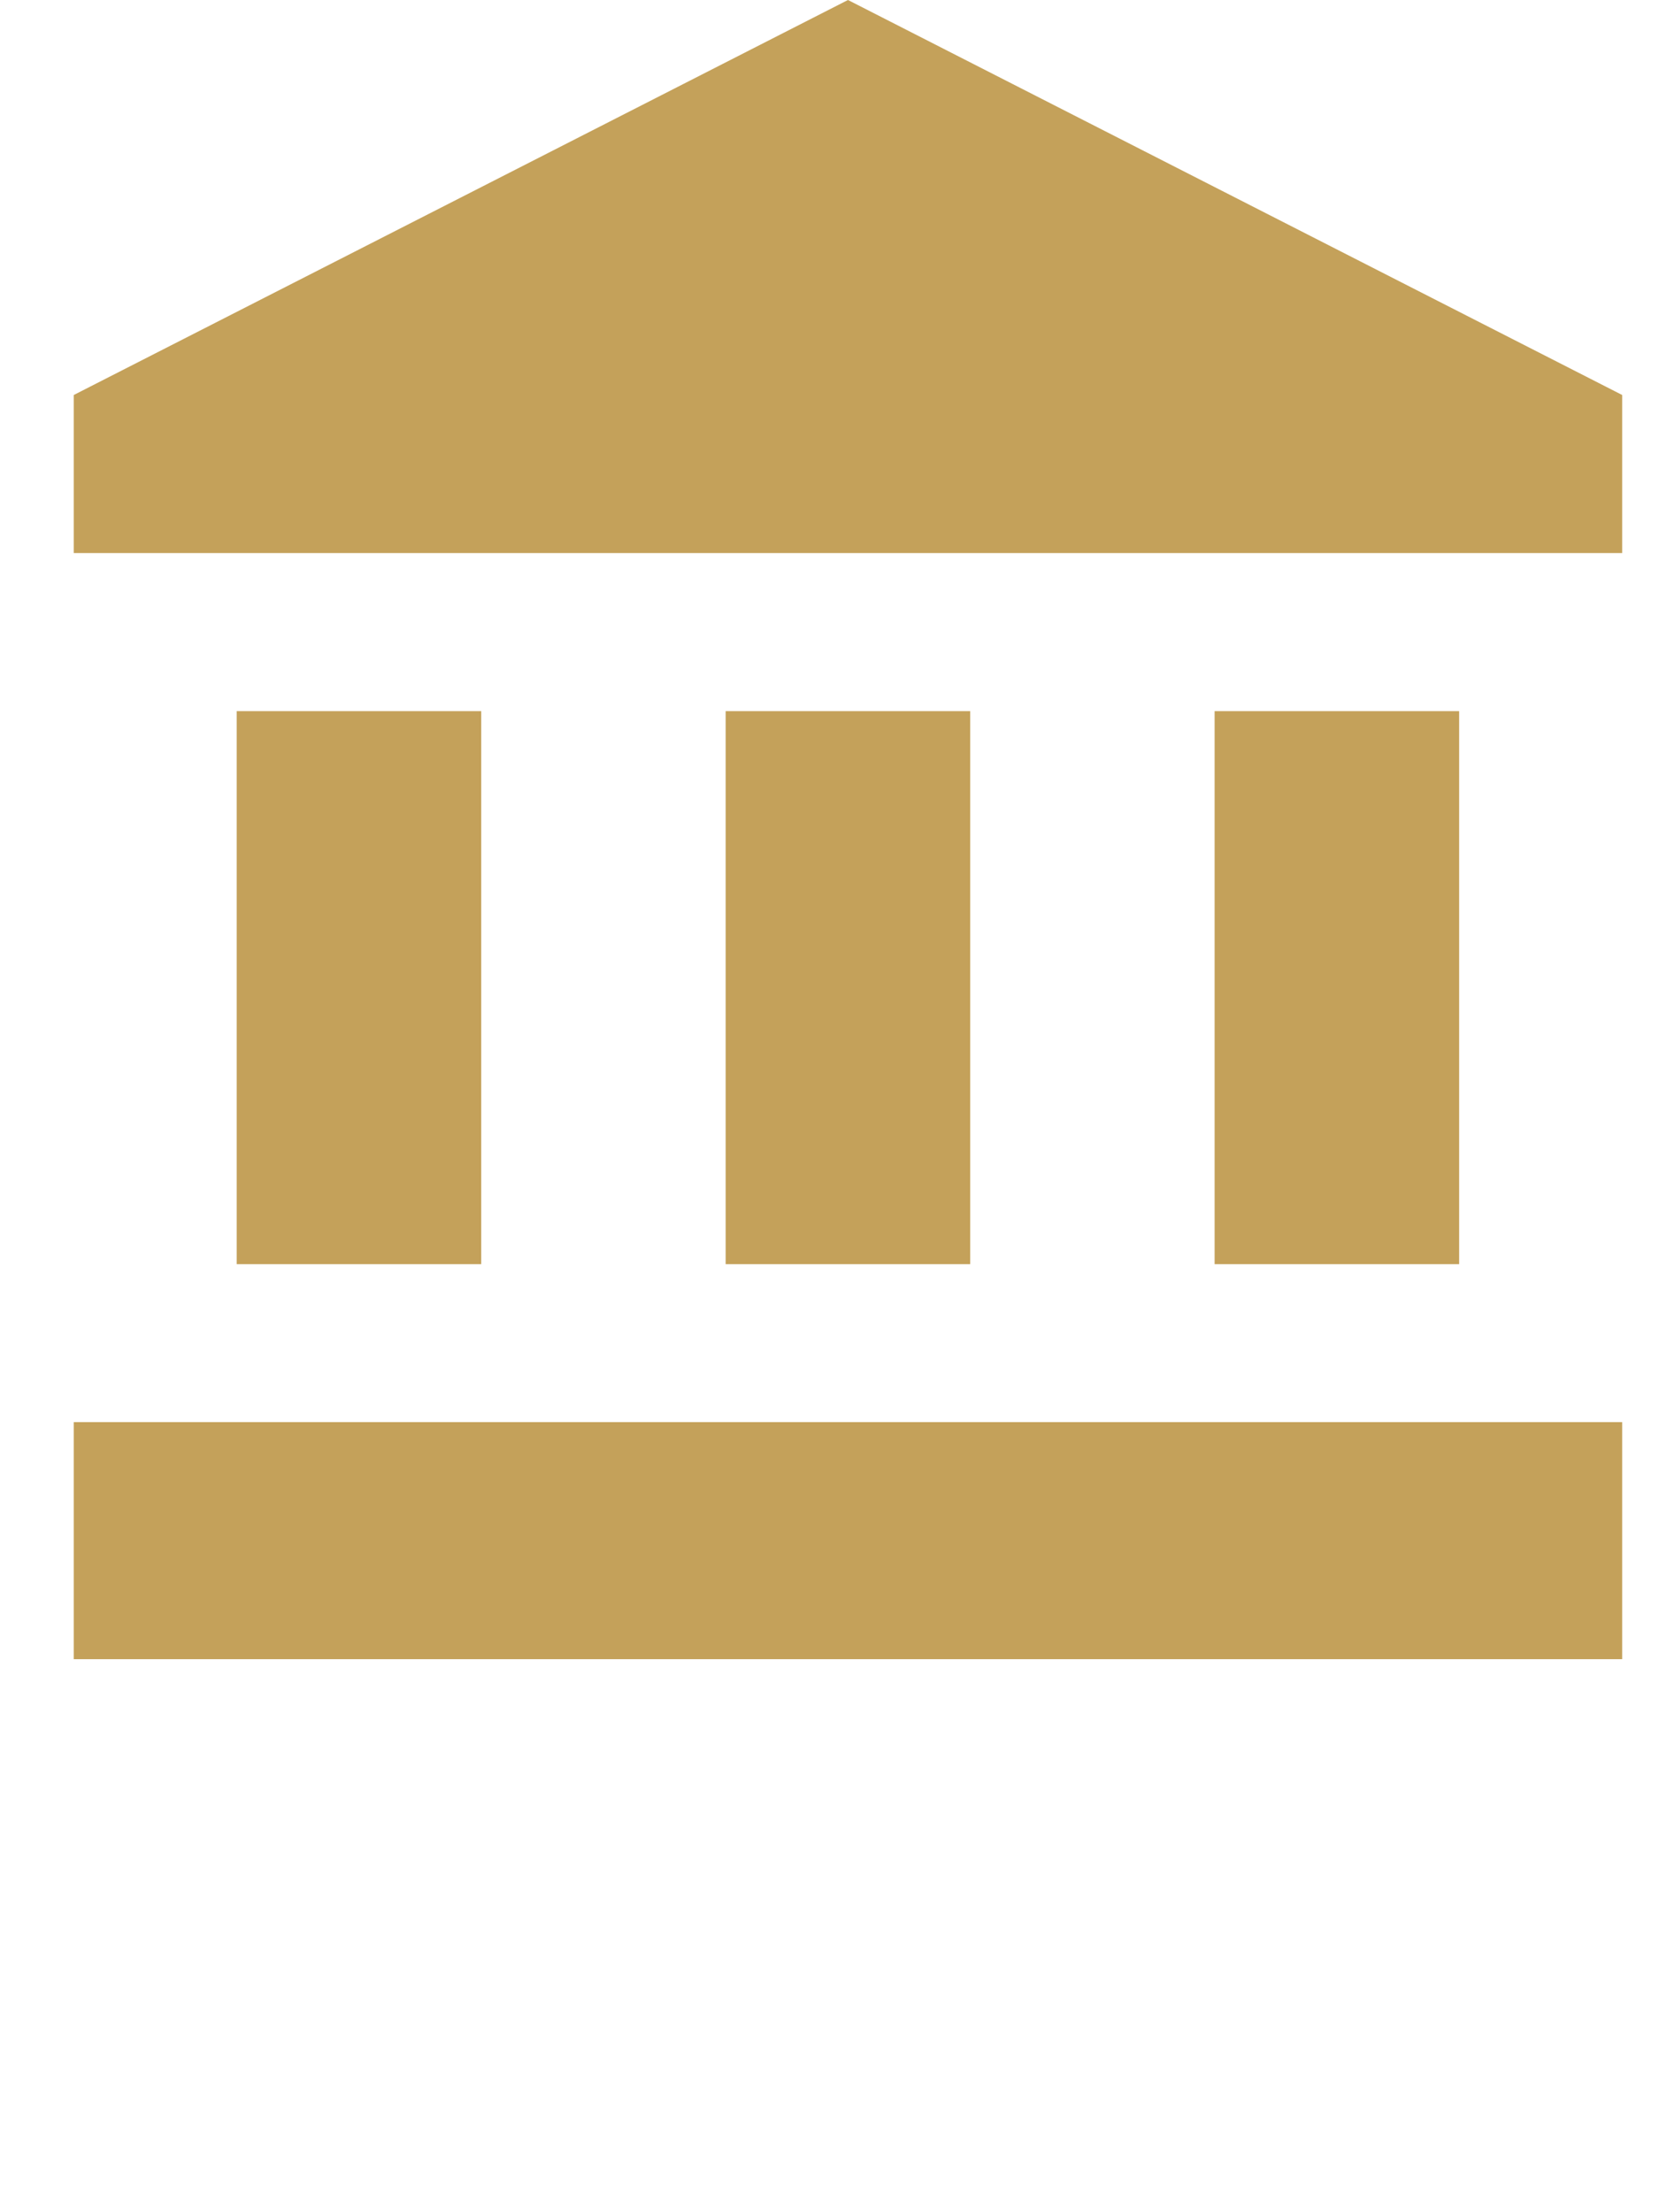
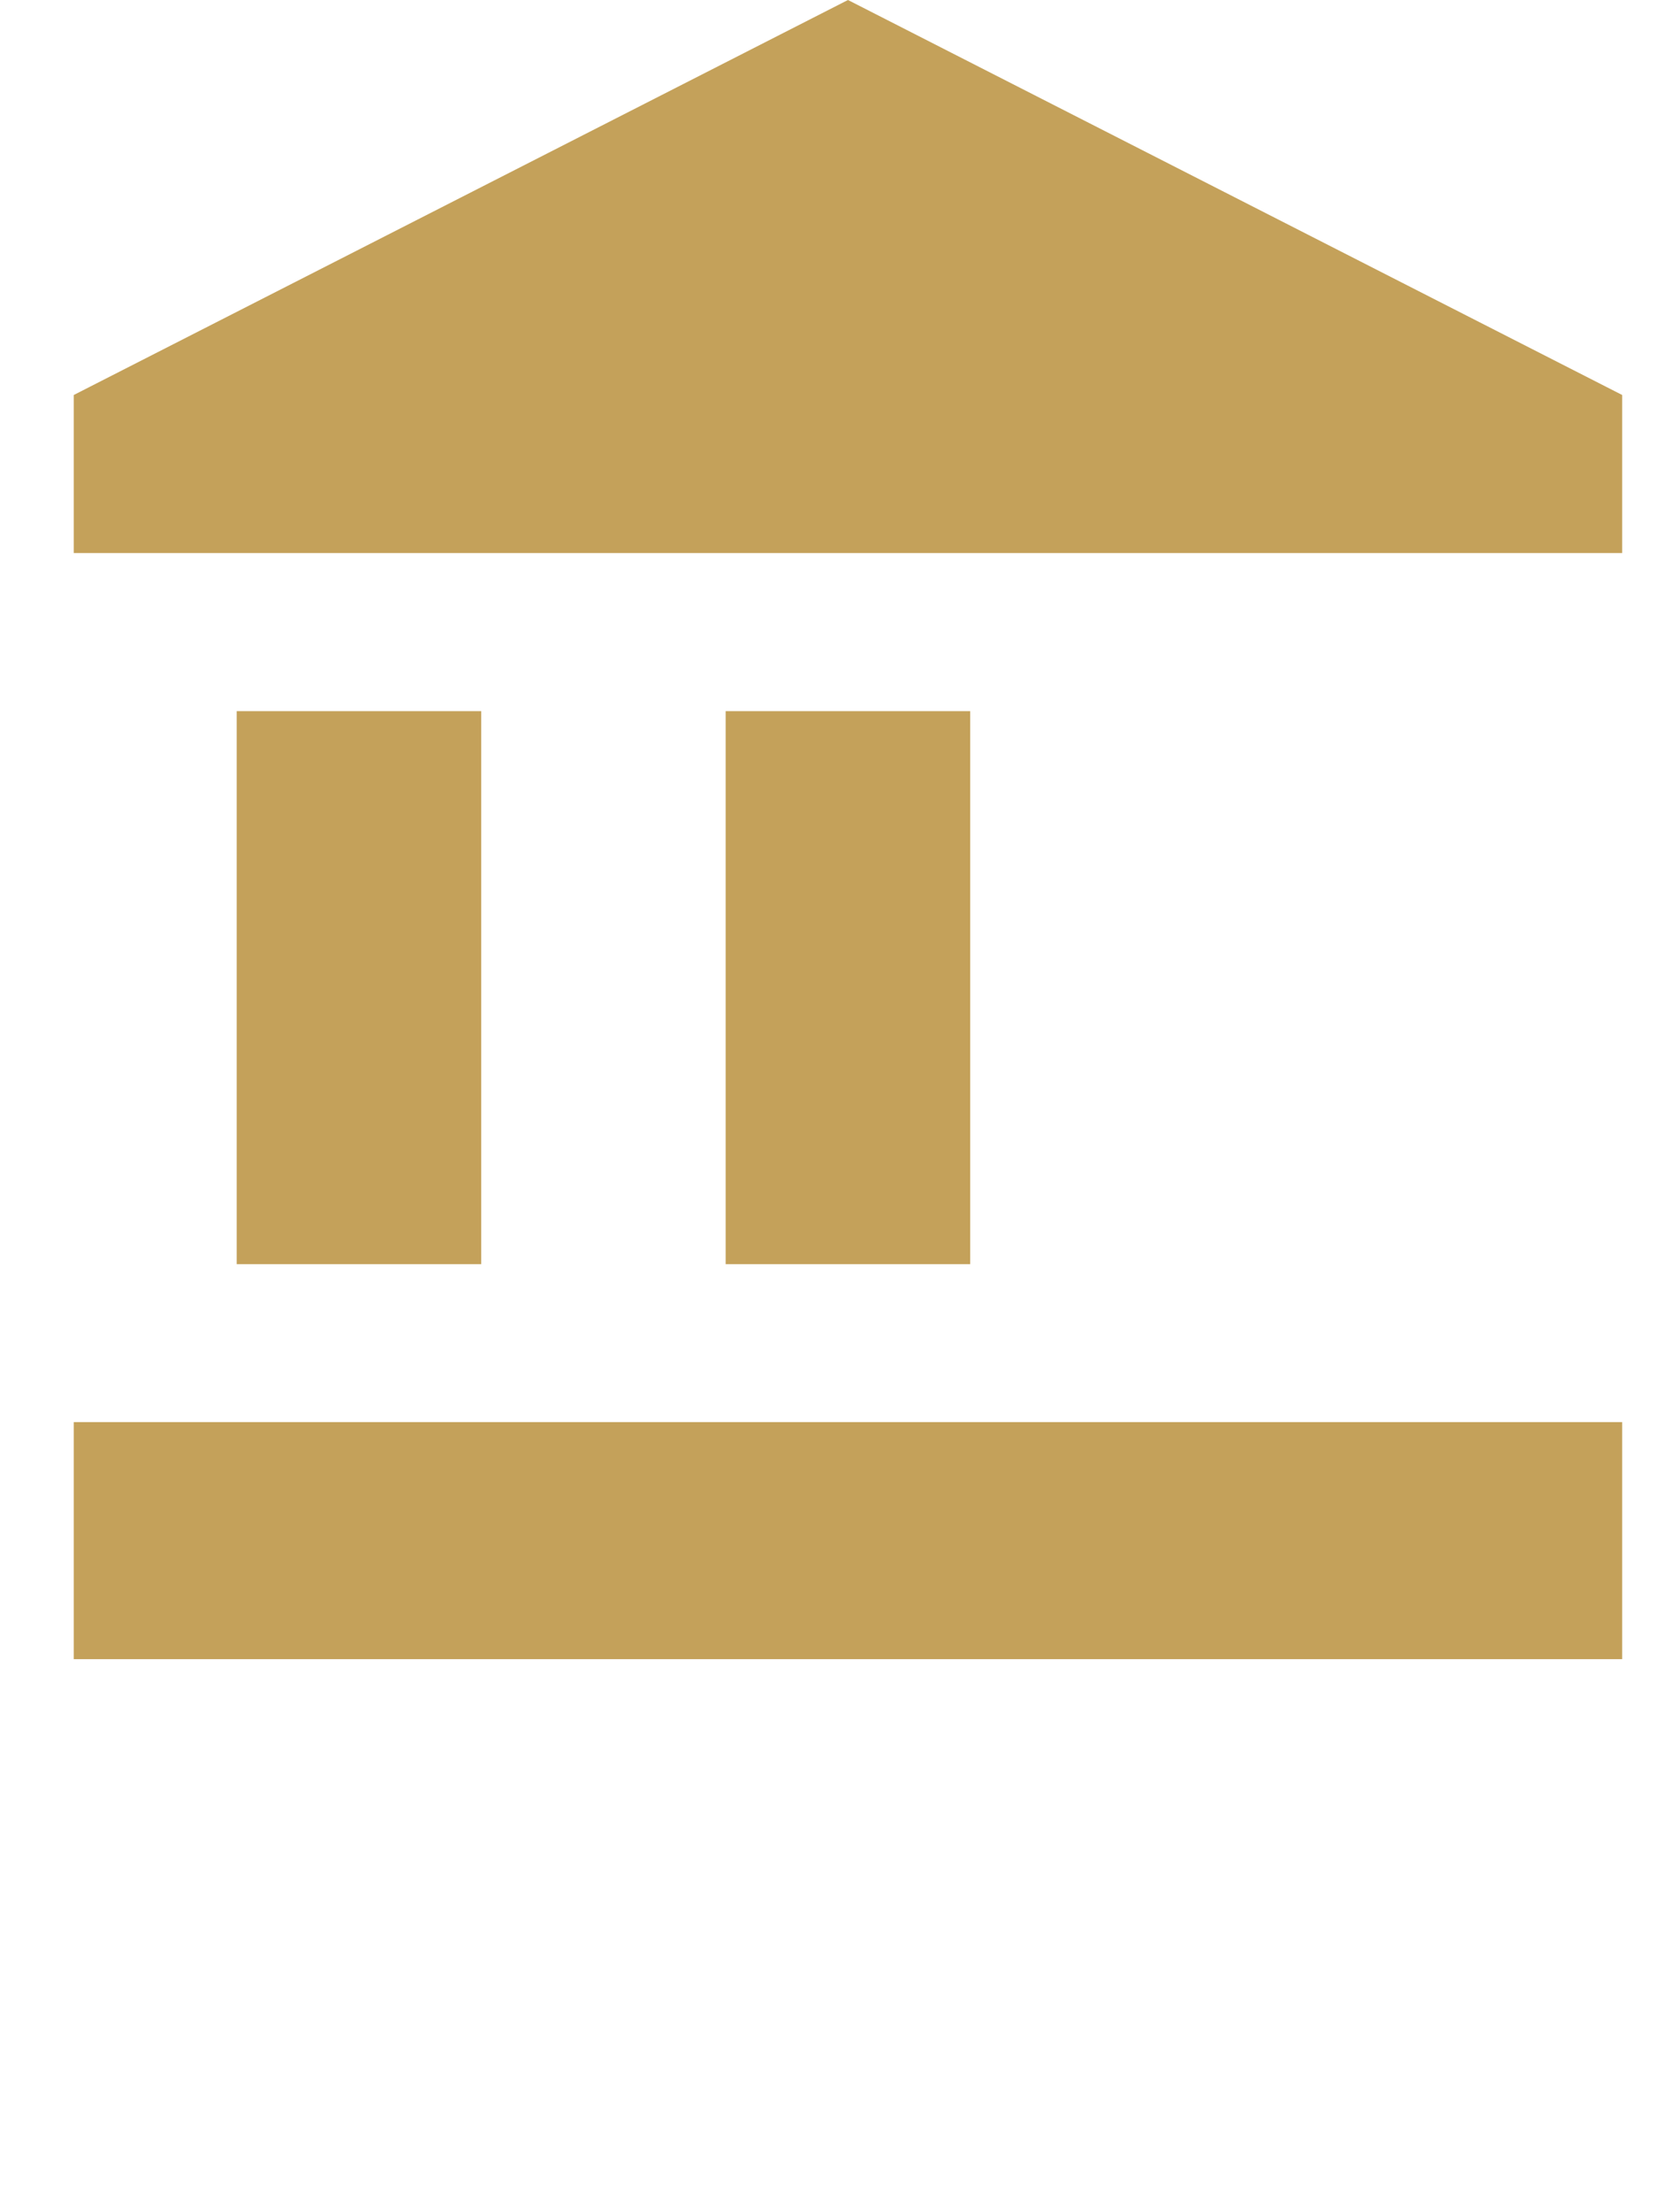
<svg xmlns="http://www.w3.org/2000/svg" width="15" height="20" viewBox="0 0 15 20" fill="none">
-   <path d="M7.667 0L0.667 3.571V5H14.667V3.571M10.982 6.429V11.429H13.193V6.429M0.667 15H14.667V12.857H0.667M6.561 6.429V11.429H8.772V6.429M2.14 6.429V11.429H4.351V6.429H2.14Z" fill="#C4A15A" />
+   <path d="M7.667 0L0.667 3.571V5H14.667V3.571M10.982 6.429V11.429V6.429M0.667 15H14.667V12.857H0.667M6.561 6.429V11.429H8.772V6.429M2.14 6.429V11.429H4.351V6.429H2.14Z" fill="#C4A15A" />
</svg>